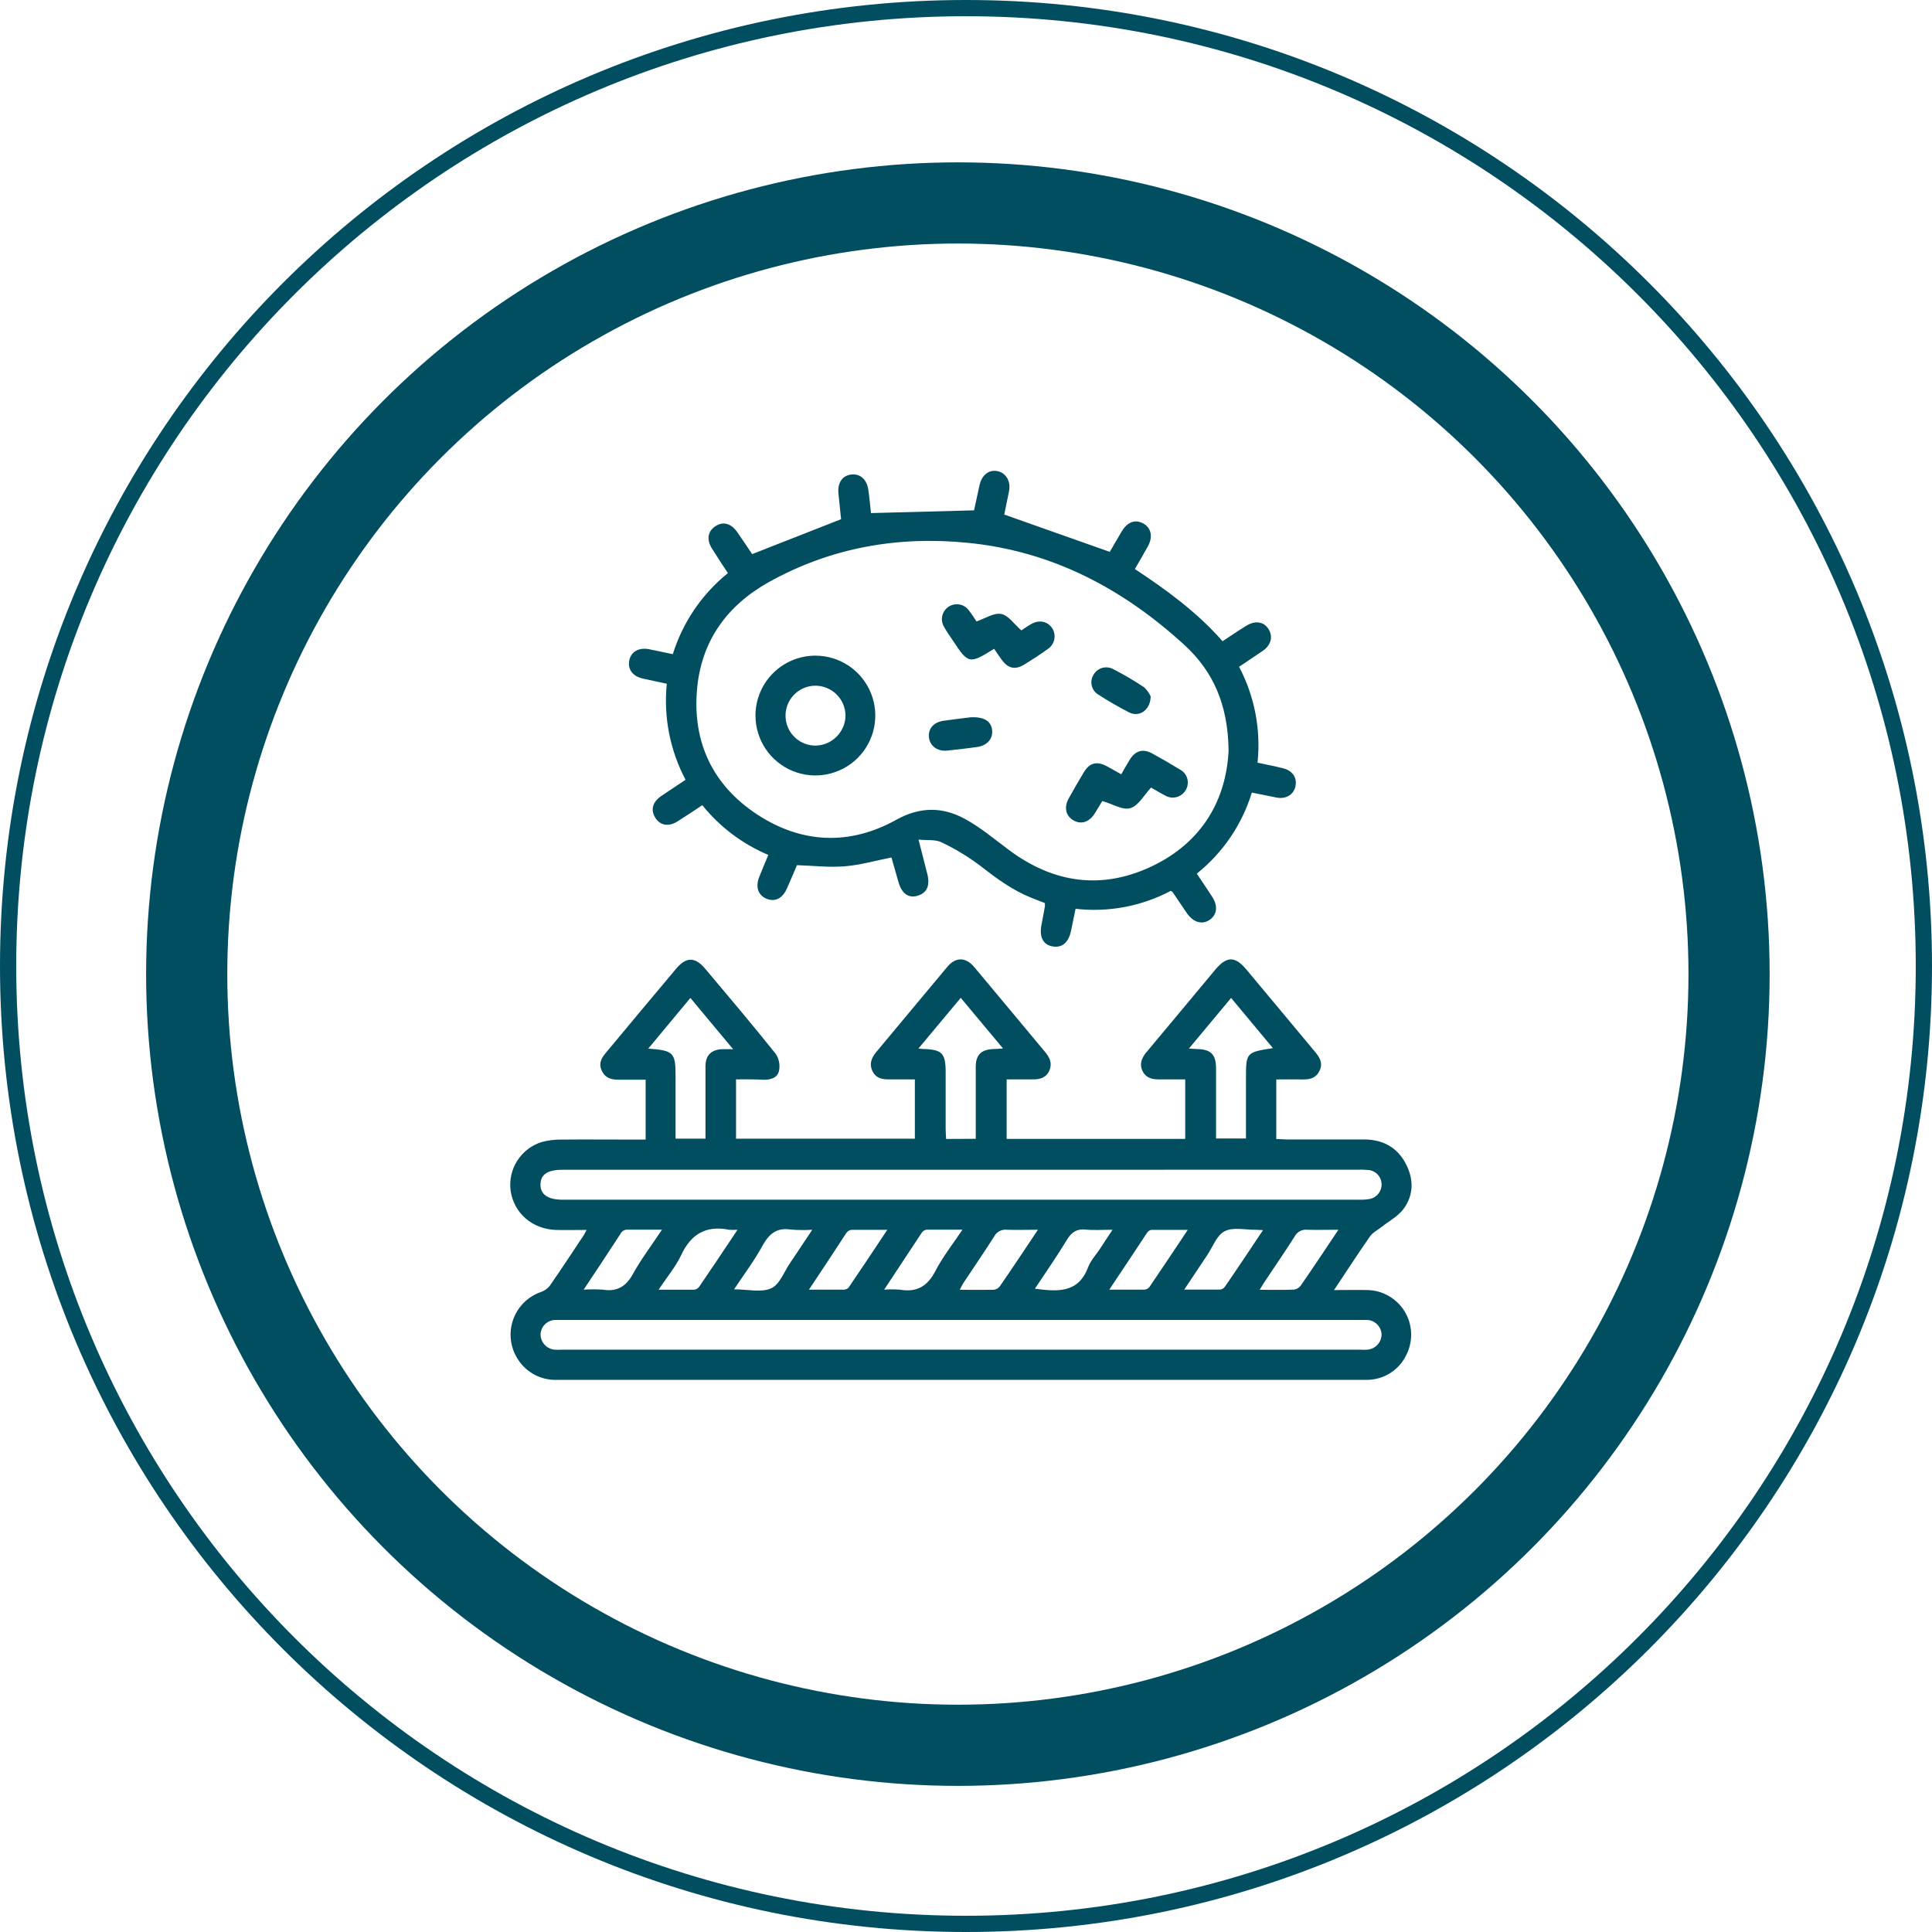
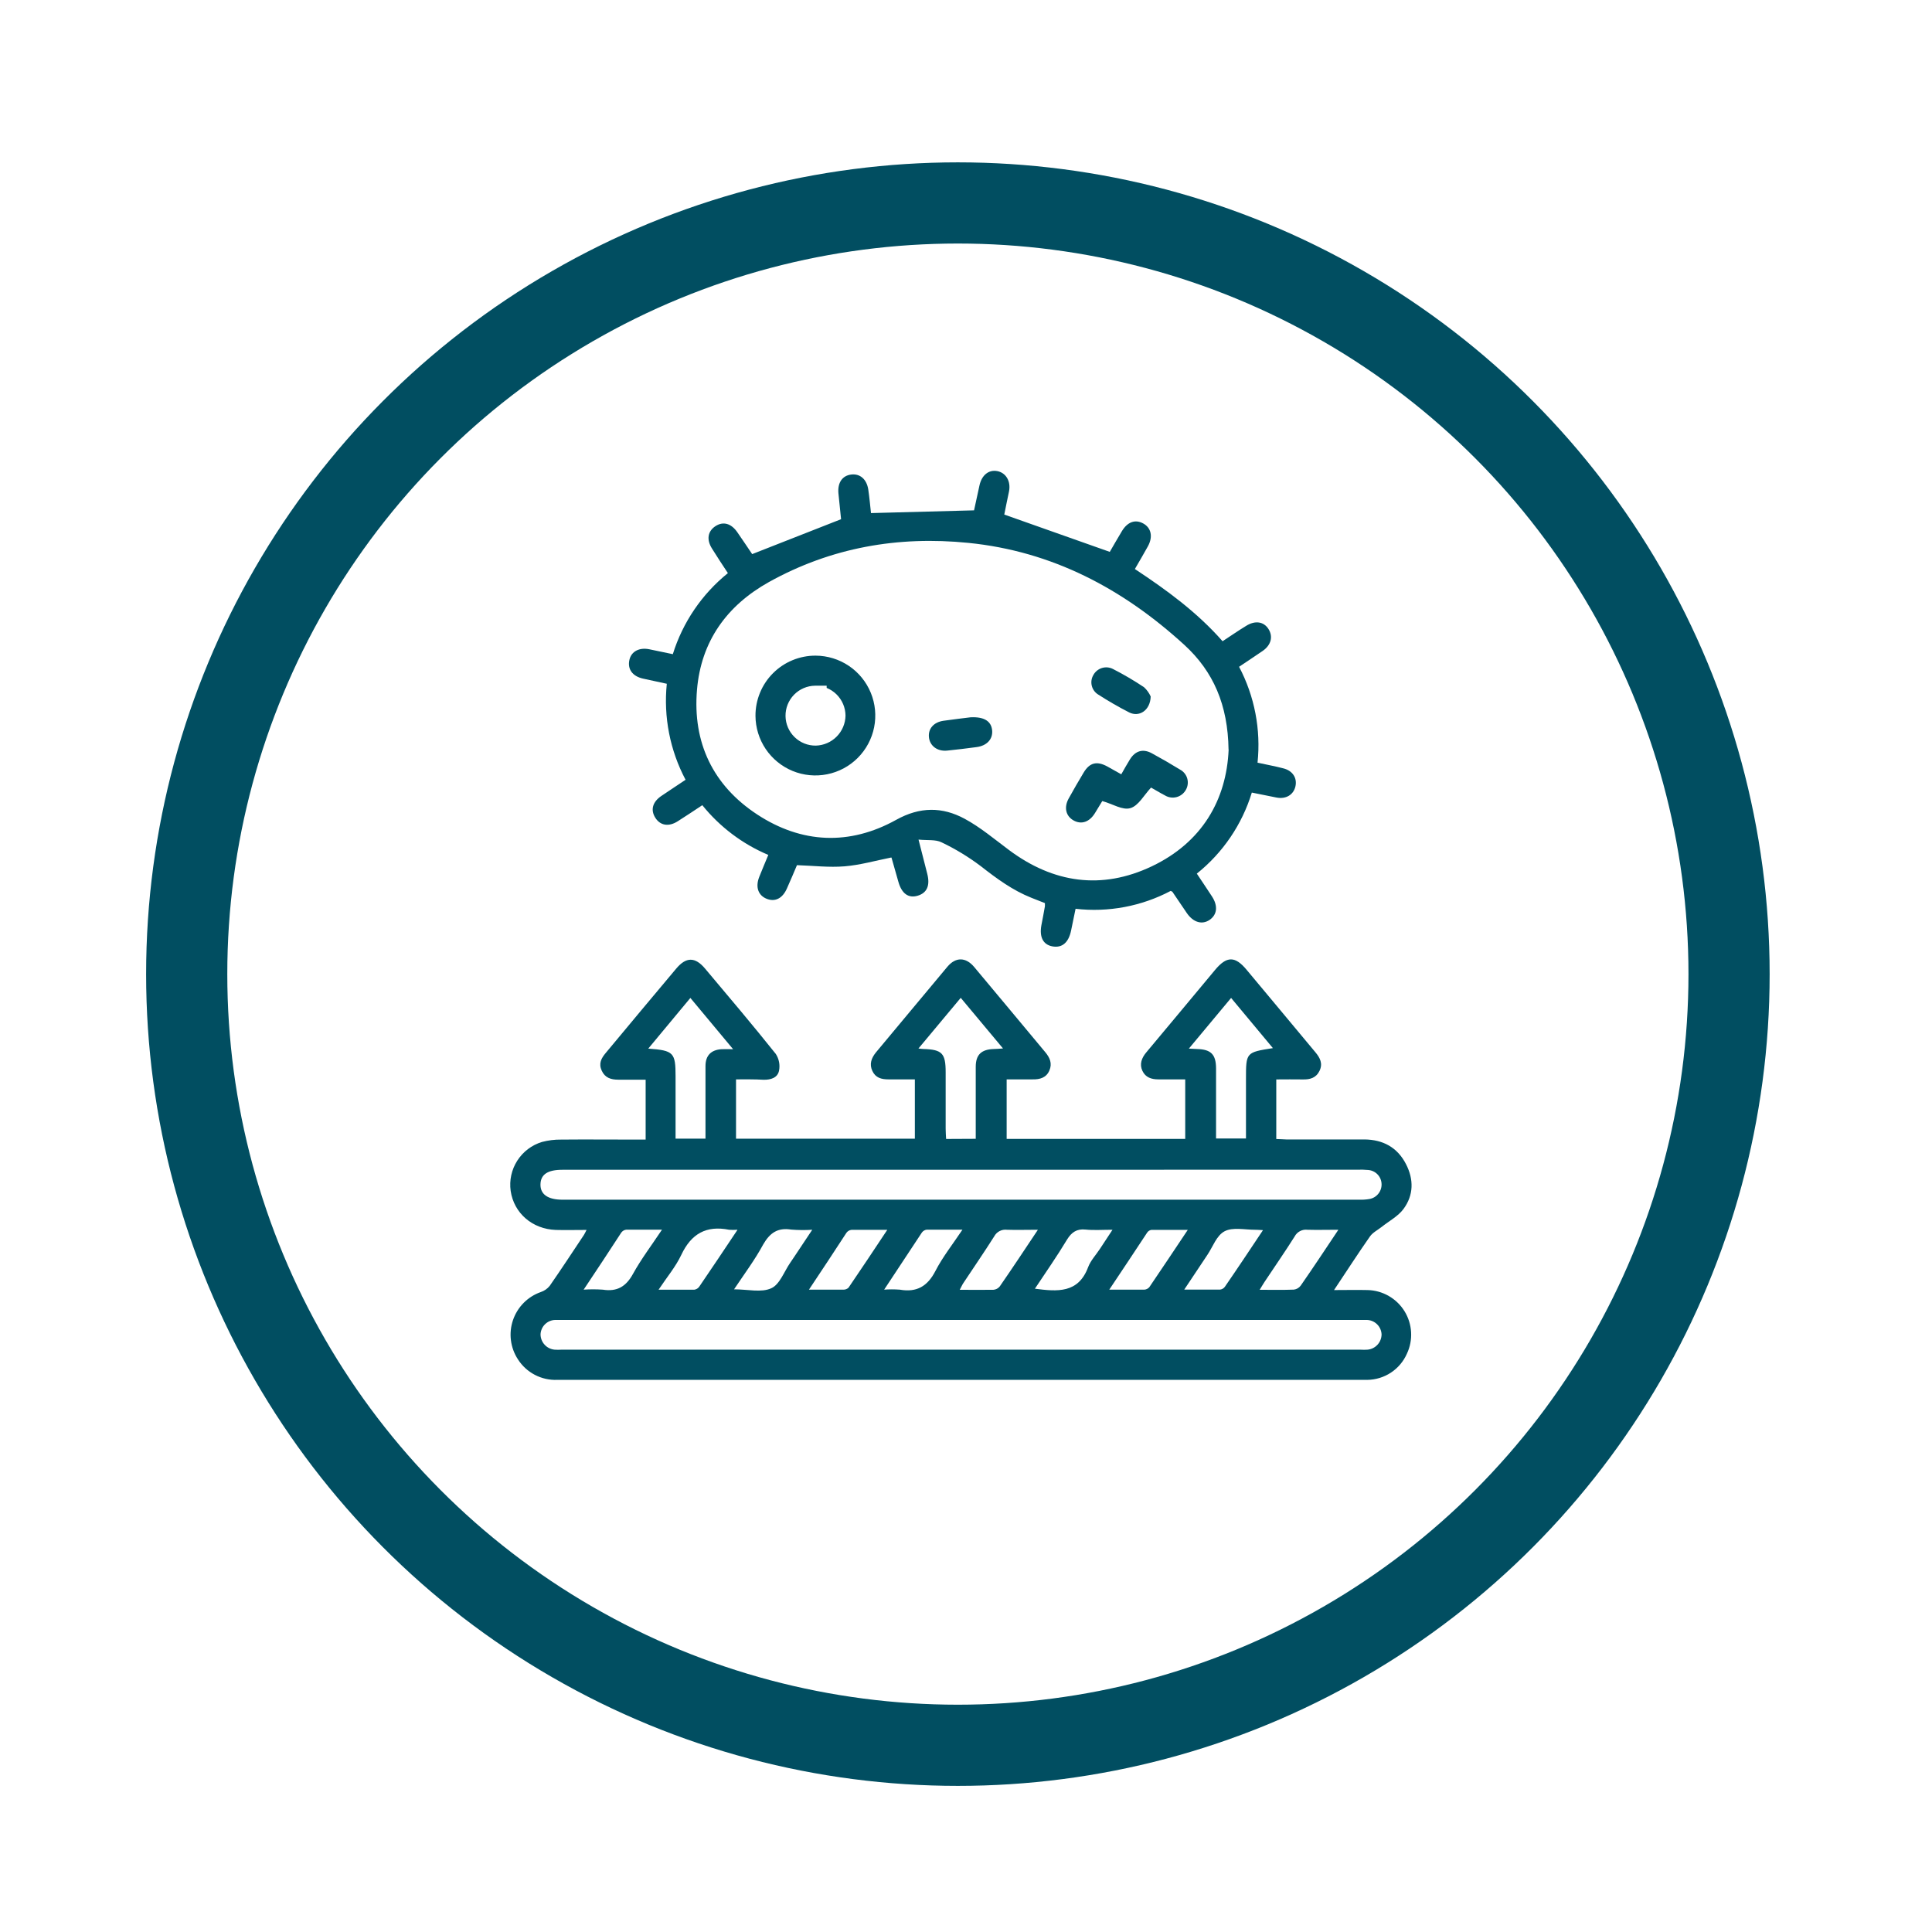
<svg xmlns="http://www.w3.org/2000/svg" width="119" height="119" viewBox="0 0 119 119" fill="none">
  <circle cx="59" cy="60" r="47.5" stroke="#014E61" stroke-width="5" />
-   <path fill-rule="evenodd" clip-rule="evenodd" d="M59.5 118C91.809 118 118 91.809 118 59.5C118 27.191 91.809 1 59.5 1C27.191 1 1 27.191 1 59.5C1 91.809 27.191 118 59.5 118ZM59.5 119C92.361 119 119 92.361 119 59.5C119 26.639 92.361 0 59.5 0C26.639 0 0 26.639 0 59.5C0 92.361 26.639 119 59.5 119Z" fill="#014E61" />
  <path d="M45.335 66.483V70.136H56.35V66.483C55.794 66.483 55.265 66.483 54.72 66.483C54.286 66.483 53.93 66.387 53.733 65.966C53.535 65.545 53.67 65.172 53.95 64.825C55.421 63.067 56.882 61.302 58.355 59.544C58.868 58.937 59.488 58.945 60.005 59.562C61.465 61.298 62.917 63.058 64.378 64.803C64.665 65.144 64.825 65.504 64.634 65.942C64.443 66.381 64.055 66.492 63.608 66.483C63.087 66.483 62.566 66.483 62.004 66.483V70.149H73.003V66.483C72.461 66.483 71.905 66.483 71.352 66.483C70.918 66.483 70.559 66.366 70.366 65.958C70.173 65.55 70.316 65.163 70.607 64.818C72.022 63.13 73.429 61.435 74.839 59.744C75.562 58.876 76.076 58.876 76.793 59.744C78.208 61.432 79.614 63.13 81.025 64.818C81.309 65.159 81.489 65.511 81.277 65.953C81.064 66.396 80.691 66.498 80.244 66.487C79.707 66.476 79.171 66.487 78.611 66.487V70.157C78.829 70.157 79.024 70.181 79.217 70.183C80.823 70.183 82.431 70.183 84.04 70.183C85.175 70.194 86.067 70.663 86.601 71.703C87.089 72.647 87.074 73.619 86.447 74.466C86.112 74.919 85.555 75.21 85.097 75.575C84.856 75.766 84.552 75.915 84.382 76.158C83.649 77.204 82.957 78.279 82.169 79.46C82.93 79.46 83.586 79.444 84.239 79.46C84.697 79.471 85.144 79.597 85.54 79.825C85.937 80.053 86.27 80.376 86.511 80.765C86.751 81.155 86.89 81.598 86.915 82.055C86.941 82.512 86.852 82.968 86.657 83.381C86.448 83.856 86.106 84.26 85.673 84.546C85.24 84.831 84.734 84.986 84.215 84.992C84.161 84.992 84.107 84.992 84.053 84.992H34.329C33.849 85.012 33.371 84.906 32.944 84.683C32.518 84.461 32.157 84.13 31.899 83.724C31.669 83.371 31.522 82.97 31.47 82.552C31.417 82.134 31.461 81.71 31.597 81.311C31.733 80.912 31.957 80.549 32.254 80.25C32.551 79.95 32.912 79.722 33.309 79.583C33.525 79.511 33.715 79.38 33.858 79.203C34.579 78.166 35.271 77.109 35.97 76.059C36.016 75.987 36.048 75.909 36.129 75.757C35.449 75.757 34.842 75.774 34.236 75.757C32.782 75.705 31.653 74.719 31.454 73.352C31.363 72.702 31.508 72.041 31.862 71.489C32.216 70.936 32.755 70.528 33.383 70.338C33.767 70.236 34.163 70.187 34.559 70.192C36.079 70.177 37.598 70.192 39.117 70.192H39.768V66.502C39.184 66.502 38.633 66.502 38.08 66.502C37.628 66.502 37.264 66.387 37.062 65.945C36.86 65.502 37.036 65.183 37.307 64.859C38.755 63.123 40.194 61.387 41.648 59.664C42.26 58.932 42.816 58.928 43.432 59.664C44.895 61.4 46.362 63.136 47.786 64.918C47.984 65.224 48.055 65.596 47.983 65.953C47.892 66.387 47.475 66.515 47.037 66.507C46.483 66.474 45.928 66.483 45.335 66.483ZM59.226 72.052H34.635C33.735 72.052 33.305 72.338 33.29 72.944C33.275 73.55 33.724 73.895 34.651 73.895H83.751C83.949 73.9 84.148 73.886 84.343 73.853C84.559 73.817 84.754 73.704 84.892 73.534C85.031 73.365 85.103 73.152 85.097 72.933C85.091 72.713 85.005 72.502 84.854 72.342C84.703 72.182 84.498 72.083 84.278 72.065C84.062 72.046 83.844 72.039 83.627 72.046L59.226 72.052ZM59.178 81.3H34.7C34.538 81.3 34.375 81.3 34.212 81.3C33.975 81.302 33.747 81.395 33.577 81.56C33.406 81.724 33.305 81.948 33.294 82.186C33.295 82.423 33.384 82.652 33.545 82.827C33.705 83.002 33.926 83.111 34.162 83.132C34.307 83.141 34.452 83.141 34.596 83.132H83.794C83.939 83.141 84.084 83.141 84.228 83.132C84.465 83.111 84.686 83.003 84.846 82.827C85.007 82.652 85.096 82.423 85.097 82.186C85.085 81.949 84.984 81.725 84.813 81.561C84.642 81.396 84.415 81.303 84.178 81.3C84.016 81.3 83.853 81.3 83.69 81.3H59.178ZM39.929 64.588C41.494 64.703 41.611 64.831 41.611 66.294V70.133H43.454V69.506C43.454 68.224 43.454 66.943 43.454 65.662C43.454 65.011 43.803 64.664 44.443 64.625C44.643 64.614 44.845 64.625 45.155 64.625L42.523 61.467L39.929 64.588ZM73.227 64.588C73.461 64.601 73.598 64.61 73.735 64.614C74.59 64.636 74.898 64.948 74.902 65.806C74.902 66.292 74.902 66.778 74.902 67.266V70.125H76.745V66.472C76.745 64.82 76.745 64.82 78.403 64.558L75.829 61.467L73.227 64.588ZM60.1 70.144V69.552C60.1 68.271 60.1 66.991 60.1 65.71C60.1 64.959 60.452 64.638 61.205 64.614C61.37 64.614 61.535 64.595 61.78 64.579L59.176 61.461L56.571 64.582C56.736 64.599 56.806 64.612 56.877 64.612C58.028 64.647 58.247 64.875 58.247 66.042C58.247 67.21 58.247 68.352 58.247 69.515C58.247 69.732 58.264 69.929 58.275 70.153L60.1 70.144ZM35.929 79.436C36.329 79.408 36.731 79.408 37.131 79.436C37.999 79.572 38.555 79.253 38.985 78.47C39.493 77.547 40.137 76.701 40.775 75.74C39.972 75.74 39.273 75.74 38.575 75.74C38.515 75.747 38.457 75.766 38.405 75.796C38.353 75.827 38.307 75.867 38.271 75.915C37.522 77.072 36.765 78.212 35.942 79.447L35.929 79.436ZM45.194 79.414C46.062 79.414 46.892 79.631 47.506 79.349C48.027 79.117 48.296 78.324 48.673 77.778C48.756 77.66 48.836 77.539 48.916 77.419L50.03 75.746C49.596 75.774 49.161 75.77 48.728 75.735C47.905 75.605 47.425 75.933 47.011 76.647C46.503 77.591 45.854 78.455 45.207 79.425L45.194 79.414ZM49.806 79.436C50.601 79.436 51.269 79.436 51.935 79.436C51.995 79.438 52.055 79.429 52.111 79.409C52.167 79.388 52.219 79.357 52.263 79.316C53.051 78.162 53.824 76.998 54.651 75.752C53.841 75.752 53.131 75.752 52.443 75.752C52.383 75.759 52.325 75.778 52.273 75.808C52.221 75.839 52.175 75.879 52.139 75.928C51.395 77.074 50.642 78.212 49.819 79.447L49.806 79.436ZM63.914 75.746C63.206 75.746 62.611 75.766 62.028 75.746C61.87 75.726 61.71 75.754 61.569 75.827C61.428 75.9 61.312 76.014 61.238 76.154C60.621 77.129 59.968 78.077 59.332 79.038C59.258 79.149 59.208 79.277 59.115 79.444C59.853 79.444 60.519 79.455 61.186 79.444C61.262 79.438 61.336 79.417 61.403 79.382C61.471 79.346 61.53 79.297 61.578 79.238C62.353 78.118 63.098 76.994 63.922 75.757L63.914 75.746ZM63.729 79.375C65.129 79.557 66.414 79.674 67.022 78.051C67.176 77.641 67.506 77.296 67.753 76.918C68.001 76.54 68.237 76.182 68.524 75.746C67.898 75.746 67.371 75.787 66.855 75.733C66.338 75.679 66.008 75.891 65.73 76.341C65.11 77.372 64.422 78.357 63.738 79.386L63.729 79.375ZM77.778 75.768C77.541 75.757 77.416 75.744 77.292 75.746C76.662 75.746 75.933 75.577 75.432 75.837C74.93 76.098 74.709 76.788 74.368 77.293C73.91 77.975 73.457 78.661 72.942 79.433C73.756 79.433 74.462 79.433 75.145 79.433C75.205 79.426 75.263 79.407 75.315 79.376C75.367 79.346 75.412 79.305 75.447 79.255C76.222 78.131 76.975 76.996 77.787 75.779L77.778 75.768ZM82.421 75.746C81.715 75.746 81.118 75.763 80.534 75.746C80.376 75.726 80.216 75.755 80.075 75.829C79.934 75.902 79.818 76.017 79.744 76.158C79.147 77.105 78.509 78.023 77.891 78.954C77.798 79.093 77.715 79.24 77.589 79.444C78.36 79.444 79.028 79.46 79.695 79.433C79.778 79.423 79.858 79.396 79.93 79.354C80.002 79.311 80.065 79.255 80.115 79.188C80.877 78.092 81.613 76.979 82.429 75.757L82.421 75.746ZM45.411 75.746C45.243 75.759 45.074 75.759 44.906 75.746C43.506 75.466 42.575 75.991 41.965 77.291C41.62 78.023 41.079 78.663 40.565 79.438C41.379 79.438 42.084 79.438 42.768 79.438C42.827 79.429 42.885 79.408 42.936 79.377C42.987 79.346 43.032 79.304 43.067 79.255C43.84 78.127 44.593 76.994 45.42 75.757L45.411 75.746ZM54.431 79.436C54.763 79.411 55.096 79.411 55.428 79.436C56.461 79.616 57.127 79.232 57.615 78.287C58.062 77.419 58.681 76.642 59.282 75.74C58.477 75.74 57.778 75.74 57.081 75.74C57.022 75.747 56.966 75.766 56.914 75.797C56.863 75.827 56.819 75.867 56.784 75.915C56.027 77.068 55.273 78.203 54.451 79.447L54.431 79.436ZM68.309 79.436C69.125 79.436 69.804 79.436 70.479 79.436C70.539 79.433 70.598 79.418 70.651 79.391C70.705 79.365 70.753 79.327 70.792 79.282C71.569 78.142 72.33 76.994 73.159 75.755C72.337 75.755 71.623 75.755 70.911 75.755C70.86 75.764 70.812 75.783 70.768 75.812C70.725 75.84 70.688 75.877 70.659 75.92C69.908 77.061 69.153 78.196 68.317 79.447L68.309 79.436Z" fill="#014E61" />
  <path d="M77.457 46.976C78.025 47.102 78.542 47.193 79.041 47.325C79.623 47.468 79.909 47.924 79.79 48.441C79.671 48.957 79.204 49.237 78.624 49.124L77.105 48.818C76.504 50.785 75.323 52.525 73.717 53.81C74.038 54.294 74.351 54.754 74.653 55.219C75.028 55.798 74.972 56.332 74.514 56.653C74.056 56.974 73.504 56.827 73.101 56.239L72.218 54.937C72.218 54.923 72.187 54.919 72.109 54.874C70.311 55.823 68.269 56.208 66.249 55.976L65.975 57.306C65.821 58.064 65.418 58.403 64.814 58.29C64.25 58.181 64.011 57.719 64.144 56.987C64.215 56.597 64.298 56.211 64.361 55.82C64.365 55.755 64.365 55.691 64.361 55.627C64.087 55.518 63.805 55.41 63.525 55.297C62.373 54.839 61.392 54.118 60.419 53.356C59.663 52.785 58.851 52.291 57.995 51.883C57.626 51.698 57.127 51.77 56.576 51.714C56.78 52.51 56.945 53.166 57.114 53.821C57.298 54.541 57.099 54.999 56.523 55.171C55.948 55.342 55.538 55.034 55.336 54.316C55.197 53.83 55.061 53.346 54.922 52.862C54.922 52.829 54.883 52.803 54.894 52.818C53.921 53.011 52.979 53.283 52.02 53.361C51.061 53.439 50.119 53.324 49.088 53.289C48.906 53.723 48.693 54.225 48.467 54.73C48.196 55.34 47.74 55.566 47.226 55.362C46.711 55.158 46.512 54.65 46.766 54.01C46.937 53.576 47.124 53.142 47.323 52.658C45.736 51.989 44.339 50.936 43.258 49.595C42.735 49.94 42.242 50.272 41.739 50.589C41.19 50.937 40.669 50.852 40.365 50.372C40.061 49.893 40.187 49.402 40.728 49.031C41.216 48.694 41.715 48.38 42.227 48.03C41.266 46.217 40.864 44.158 41.071 42.116C40.554 42.005 40.081 41.899 39.608 41.799C38.956 41.654 38.64 41.218 38.768 40.645C38.883 40.126 39.375 39.861 40.003 39.993C40.463 40.085 40.919 40.184 41.442 40.293C42.053 38.33 43.234 36.593 44.834 35.301C44.493 34.782 44.165 34.292 43.851 33.782C43.506 33.233 43.593 32.718 44.068 32.408C44.543 32.098 45.036 32.237 45.411 32.777C45.73 33.235 46.038 33.702 46.353 34.164C46.353 34.177 46.383 34.179 46.303 34.14L51.805 31.98C51.757 31.52 51.697 30.952 51.642 30.383C51.584 29.732 51.879 29.298 52.426 29.229C52.973 29.159 53.385 29.521 53.481 30.153C53.554 30.65 53.598 31.151 53.648 31.603L59.996 31.434C60.092 31 60.213 30.442 60.333 29.886C60.476 29.255 60.908 28.916 61.431 29.018C61.954 29.12 62.275 29.634 62.149 30.27C62.047 30.778 61.932 31.288 61.858 31.694L68.356 33.992C68.562 33.639 68.827 33.172 69.105 32.712C69.45 32.141 69.928 31.974 70.418 32.243C70.909 32.512 71.028 33.063 70.703 33.652C70.451 34.11 70.184 34.559 69.902 35.049C71.855 36.339 73.728 37.704 75.304 39.496C75.794 39.175 76.269 38.845 76.754 38.55C77.307 38.203 77.839 38.281 78.132 38.745C78.425 39.21 78.294 39.733 77.774 40.093C77.303 40.419 76.823 40.731 76.32 41.07C77.275 42.883 77.671 44.938 77.457 46.976V46.976ZM75.671 46.168C75.632 43.427 74.742 41.361 72.945 39.718C69.157 36.258 64.808 33.953 59.636 33.437C55.308 33.003 51.193 33.723 47.362 35.85C44.758 37.304 43.18 39.51 42.931 42.489C42.655 45.734 43.911 48.38 46.644 50.17C49.377 51.961 52.328 52.093 55.202 50.496C56.665 49.682 58.041 49.691 59.412 50.429C60.385 50.954 61.248 51.685 62.143 52.352C64.884 54.4 67.859 54.826 70.946 53.359C74.032 51.892 75.545 49.276 75.677 46.168H75.671Z" fill="#014E61" />
-   <path d="M50.24 40.384C50.969 40.388 51.679 40.606 52.284 41.013C52.888 41.42 53.358 41.996 53.635 42.67C53.912 43.343 53.984 44.084 53.841 44.798C53.698 45.512 53.347 46.168 52.832 46.683C52.317 47.198 51.661 47.549 50.947 47.691C50.233 47.834 49.492 47.763 48.819 47.486C48.146 47.209 47.569 46.738 47.162 46.134C46.756 45.53 46.537 44.819 46.533 44.091C46.531 43.604 46.625 43.12 46.811 42.67C46.996 42.219 47.269 41.809 47.614 41.465C47.959 41.12 48.368 40.847 48.819 40.662C49.27 40.476 49.753 40.382 50.24 40.384V40.384ZM50.203 42.235C49.714 42.242 49.248 42.443 48.906 42.793C48.565 43.144 48.377 43.616 48.384 44.105C48.39 44.594 48.591 45.061 48.942 45.402C49.292 45.744 49.764 45.932 50.253 45.925C50.736 45.911 51.196 45.712 51.535 45.368C51.875 45.025 52.07 44.563 52.079 44.08C52.077 43.836 52.027 43.594 51.932 43.369C51.837 43.144 51.698 42.94 51.524 42.769C51.35 42.597 51.143 42.462 50.917 42.371C50.69 42.279 50.448 42.233 50.203 42.235V42.235Z" fill="#014E61" />
+   <path d="M50.24 40.384C50.969 40.388 51.679 40.606 52.284 41.013C52.888 41.42 53.358 41.996 53.635 42.67C53.912 43.343 53.984 44.084 53.841 44.798C53.698 45.512 53.347 46.168 52.832 46.683C52.317 47.198 51.661 47.549 50.947 47.691C50.233 47.834 49.492 47.763 48.819 47.486C48.146 47.209 47.569 46.738 47.162 46.134C46.756 45.53 46.537 44.819 46.533 44.091C46.531 43.604 46.625 43.12 46.811 42.67C46.996 42.219 47.269 41.809 47.614 41.465C47.959 41.12 48.368 40.847 48.819 40.662C49.27 40.476 49.753 40.382 50.24 40.384V40.384ZM50.203 42.235C49.714 42.242 49.248 42.443 48.906 42.793C48.565 43.144 48.377 43.616 48.384 44.105C48.39 44.594 48.591 45.061 48.942 45.402C49.292 45.744 49.764 45.932 50.253 45.925C50.736 45.911 51.196 45.712 51.535 45.368C51.875 45.025 52.07 44.563 52.079 44.08C52.077 43.836 52.027 43.594 51.932 43.369C51.837 43.144 51.698 42.94 51.524 42.769C51.35 42.597 51.143 42.462 50.917 42.371V42.235Z" fill="#014E61" />
  <path d="M70.898 48.51C70.464 48.975 70.123 49.628 69.63 49.775C69.138 49.923 68.545 49.519 67.894 49.341C67.792 49.511 67.621 49.795 67.445 50.079C67.106 50.633 66.609 50.804 66.127 50.535C65.646 50.266 65.52 49.73 65.828 49.176C66.136 48.623 66.431 48.109 66.748 47.583C67.117 46.969 67.562 46.861 68.207 47.212C68.474 47.358 68.738 47.51 69.064 47.692C69.246 47.375 69.416 47.065 69.602 46.767C69.932 46.24 70.403 46.103 70.946 46.398C71.532 46.717 72.111 47.05 72.682 47.401C72.79 47.458 72.886 47.537 72.963 47.633C73.04 47.728 73.097 47.839 73.129 47.957C73.162 48.075 73.171 48.199 73.154 48.321C73.138 48.442 73.097 48.559 73.034 48.664C72.973 48.77 72.891 48.863 72.794 48.937C72.698 49.011 72.587 49.066 72.469 49.097C72.35 49.128 72.227 49.135 72.106 49.118C71.985 49.101 71.869 49.061 71.764 48.998C71.443 48.831 71.137 48.642 70.898 48.51Z" fill="#014E61" />
-   <path d="M61.233 39.963C59.699 40.914 59.647 40.903 58.688 39.449C58.507 39.177 58.314 38.915 58.16 38.63C58.03 38.427 57.985 38.18 58.036 37.944C58.087 37.707 58.229 37.5 58.431 37.368C58.634 37.236 58.88 37.188 59.117 37.237C59.354 37.285 59.562 37.425 59.697 37.626C59.875 37.843 60.022 38.099 60.146 38.277C60.68 38.094 61.214 37.73 61.665 37.817C62.117 37.903 62.466 38.444 62.909 38.828C63.046 38.739 63.265 38.583 63.495 38.45C64.005 38.151 64.534 38.261 64.821 38.713C64.949 38.923 64.989 39.176 64.931 39.415C64.874 39.655 64.724 39.862 64.515 39.991C64.061 40.317 63.593 40.623 63.117 40.916C62.523 41.285 62.084 41.183 61.681 40.608C61.529 40.41 61.396 40.202 61.233 39.963Z" fill="#014E61" />
  <path d="M70.876 42.9C70.852 43.755 70.169 44.191 69.552 43.881C68.901 43.549 68.25 43.171 67.636 42.776C67.442 42.654 67.302 42.462 67.248 42.24C67.192 42.018 67.226 41.783 67.341 41.584C67.453 41.374 67.644 41.216 67.872 41.145C68.1 41.075 68.347 41.098 68.558 41.209C69.215 41.545 69.852 41.919 70.466 42.329C70.64 42.489 70.78 42.684 70.876 42.9V42.9Z" fill="#014E61" />
  <path d="M59.775 44.182C60.643 44.137 61.057 44.438 61.11 44.985C61.162 45.532 60.78 45.934 60.157 46.016C59.534 46.099 58.946 46.172 58.336 46.233C57.726 46.294 57.266 45.932 57.216 45.402C57.166 44.872 57.522 44.48 58.114 44.395C58.707 44.31 59.362 44.234 59.775 44.182Z" fill="#014E61" />
</svg>